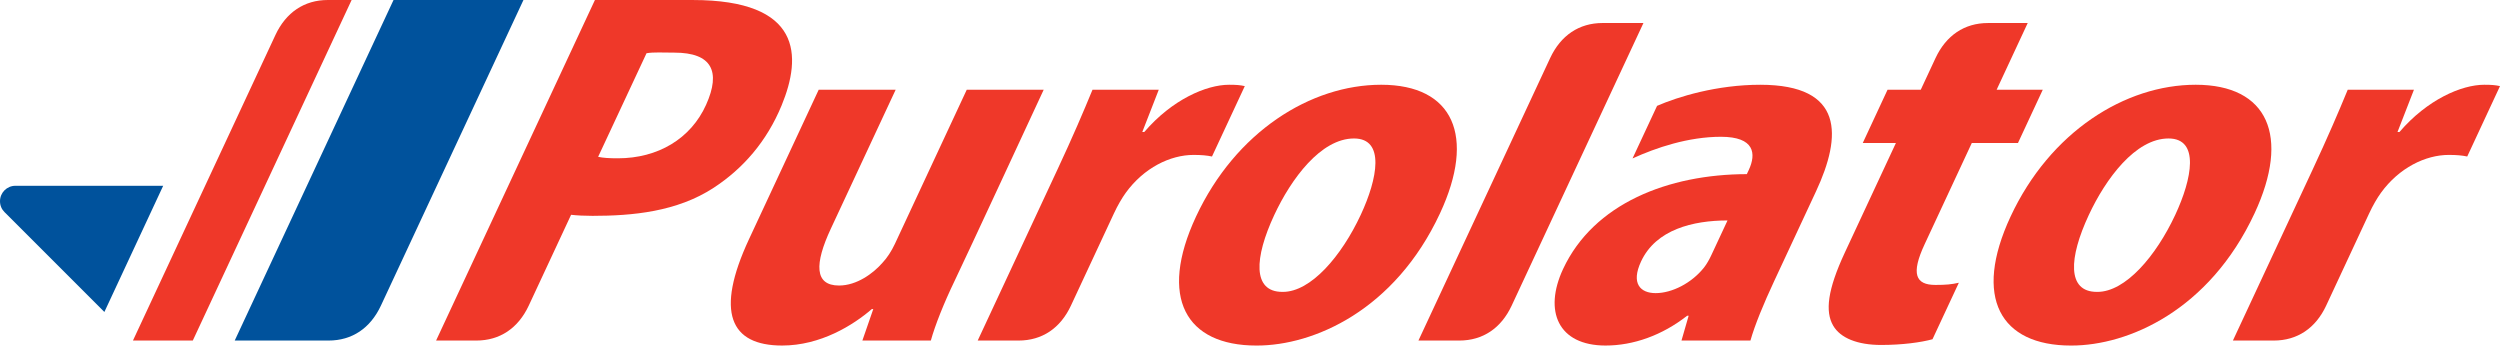
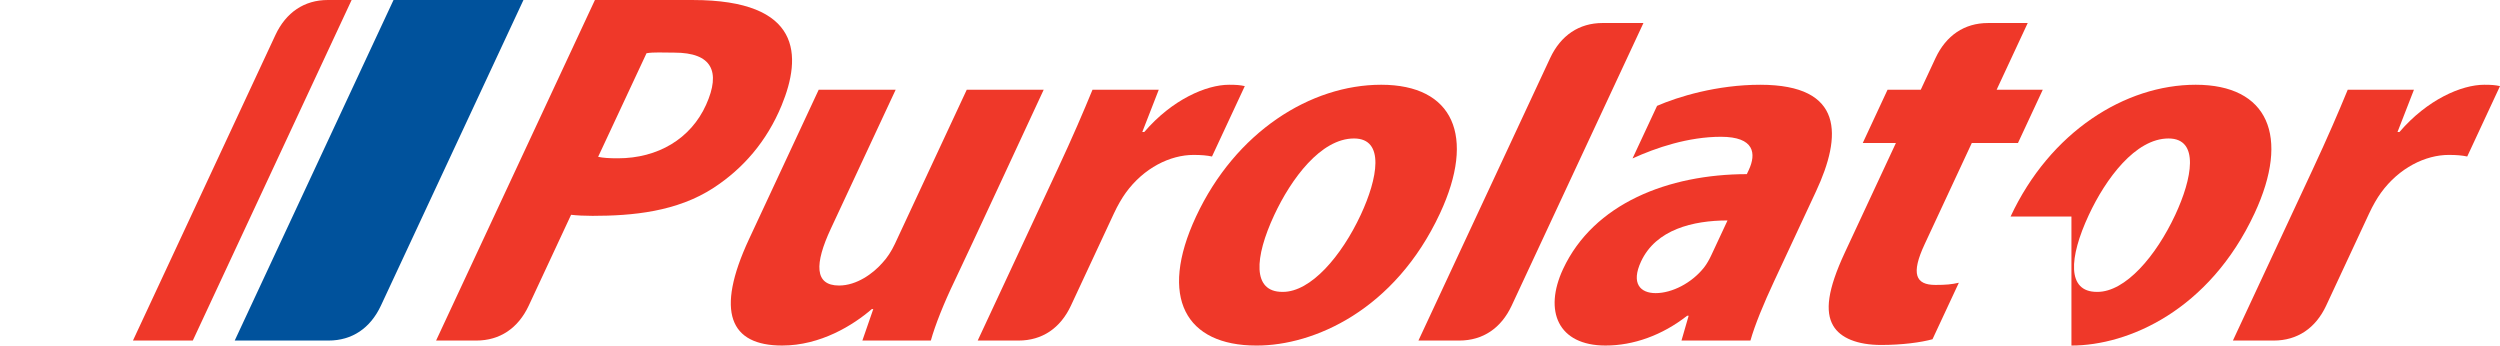
<svg xmlns="http://www.w3.org/2000/svg" version="1.1" x="0px" y="0px" width="249.999px" height="34.554px" viewBox="0 0 249.999 34.554" style="enable-background:new 0 0 249.999 34.554;" xml:space="preserve">
  <style type="text/css">
	.st0{fill:#EF3829;}
	.st1{fill:#00529C;}
</style>
  <defs>
</defs>
  <path class="st0" d="M176.018,8.476c-4.312,0-8.219,1.194-10.312,2.109l-2.454,5.259c2.36-1.078,5.585-2.166,8.842-2.166  c3.383,0,3.536,1.701,2.785,3.314l-0.198,0.421c-7.853,0.015-15.316,2.935-18.376,9.492c-1.953,4.196-0.505,7.648,4.25,7.648  c2.773,0,5.65-1.012,8.163-2.982h0.147l-0.717,2.483h6.896c0.429-1.533,1.326-3.702,2.364-5.926l4.195-8.996  C184.187,13.593,184.436,8.476,176.018,8.476 M171.141,25.497c-0.202,0.433-0.446,0.881-0.736,1.251  c-1.241,1.568-3.212,2.564-4.84,2.564c-1.524,0-2.492-0.953-1.459-3.17c1.494-3.201,5.198-4.094,8.646-4.098L171.141,25.497z" />
  <path class="st0" d="M96.674,8.975l-7.186,15.416c-0.339,0.725-0.779,1.394-1.217,1.86c-0.945,1.092-2.594,2.301-4.368,2.301  c-2.47,0-2.458-2.17-0.825-5.672l6.487-13.905h-7.696l-6.971,14.948c-3.4,7.301-1.883,10.63,3.314,10.63  c3.848,0,7.11-2.04,8.969-3.646h0.146l-1.09,3.147h4.644h1.167h1.035c0.425-1.534,1.303-3.735,2.358-5.927  c1.06-2.19,8.926-19.153,8.926-19.153L96.674,8.975L96.674,8.975z" />
  <path class="st0" d="M128.235,29.188c-3.005,0-2.806-3.409-0.811-7.686c1.684-3.609,4.654-7.655,7.978-7.655  c3.126,0,2.353,4.033,0.674,7.633c-1.939,4.156-4.995,7.708-7.786,7.708C128.29,29.188,128.235,29.188,128.235,29.188z   M125.691,34.554c5.66,0,13.775-3.497,18.307-13.216c3.596-7.711,1.355-12.863-5.882-12.863c-7.048,0-14.553,4.698-18.513,13.179  c-3.784,8.116-1.021,12.9,6.032,12.9H125.691z" />
-   <path class="st0" d="M209.687,29.188c-3.007,0-2.806-3.409-0.809-7.686c1.682-3.609,4.654-7.655,7.975-7.655  c3.135,0,2.354,4.033,0.674,7.633c-1.937,4.156-4.992,7.708-7.785,7.708C209.742,29.188,209.687,29.188,209.687,29.188z   M207.143,34.554c5.667,0,13.775-3.497,18.309-13.216c3.593-7.711,1.354-12.863-5.882-12.863c-7.047,0-14.557,4.698-18.513,13.179  c-3.781,8.116-1.021,12.9,6.032,12.9H207.143z" />
+   <path class="st0" d="M209.687,29.188c-3.007,0-2.806-3.409-0.809-7.686c1.682-3.609,4.654-7.655,7.975-7.655  c3.135,0,2.354,4.033,0.674,7.633c-1.937,4.156-4.992,7.708-7.785,7.708C209.742,29.188,209.687,29.188,209.687,29.188z   M207.143,34.554c5.667,0,13.775-3.497,18.309-13.216c3.593-7.711,1.354-12.863-5.882-12.863c-7.047,0-14.557,4.698-18.513,13.179  H207.143z" />
  <path class="st0" d="M249.999,8.611c-0.471-0.104-0.838-0.135-1.577-0.135c-2.273,0-5.698,1.486-8.476,4.723h-0.196l1.643-4.224  h-6.621c-0.92,2.24-2.02,4.79-3.496,7.956l-7.986,17.124h4.087c2.359,0,4.186-1.238,5.238-3.491l4.297-9.217  c0.376-0.81,0.803-1.543,1.184-2.068c1.809-2.496,4.447-3.787,6.782-3.787c0.793,0,1.34,0.051,1.844,0.159L249.999,8.611z" />
  <path class="st0" d="M193.539,28.493c-1.987,0-2.464-1.103-1.075-4.074l4.714-10.117h4.617l2.48-5.326h-4.614l3.109-6.673h-3.974  c-2.362,0-4.184,1.245-5.241,3.496l-1.481,3.177h-3.321l-2.479,5.326h3.315l-5.104,10.948c-1.735,3.725-1.992,5.912-1.163,7.323  c0.717,1.229,2.418,1.923,4.796,1.923c2.091,0,3.963-0.253,5.13-0.571l2.635-5.65C195.137,28.439,194.617,28.493,193.539,28.493" />
  <path class="st0" d="M160.261,2.301c-2.364,0-4.187,1.246-5.242,3.497l-13.176,28.257h4.085c2.362,0,4.186-1.24,5.237-3.491  l13.179-28.263H160.261z" />
  <path class="st0" d="M124.479,8.611c-0.472-0.104-0.841-0.135-1.575-0.135c-2.274,0-5.699,1.486-8.476,4.723h-0.199l1.646-4.224  h-6.626c-0.921,2.24-2.014,4.79-3.494,7.956L97.77,34.055h4.086c2.36,0,4.185-1.238,5.236-3.491l4.298-9.217  c0.377-0.81,0.807-1.543,1.186-2.068c1.809-2.496,4.447-3.787,6.78-3.787c0.794,0,1.34,0.051,1.843,0.159L124.479,8.611z" />
  <path class="st0" d="M78.162,10.539c2.037-4.942,2.046-10.538-8.894-10.538h-9.776L43.608,34.055h4.023  c2.363,0,4.186-1.238,5.242-3.491l4.235-9.084c0.59,0.066,1.325,0.105,2.144,0.105c3.984,0,8.433-0.401,12.118-2.809  C74.298,16.862,76.671,14.154,78.162,10.539 M61.79,15.83c-0.867,0-1.487-0.037-1.977-0.148l4.839-10.359  c0.726-0.123,1.582-0.06,2.787-0.06c3.751,0,4.666,1.878,3.173,5.209C69.082,13.875,65.79,15.83,61.79,15.83" />
  <path class="st1" d="M52.345,0H39.352l-15.88,34.055h9.379c2.363,0,4.185-1.238,5.239-3.491C39.145,28.311,52.345,0,52.345,0" />
  <path class="st0" d="M32.786,0L32.786,0c-2.363,0-4.187,1.245-5.24,3.493L13.295,34.055h5.985L35.162,0H32.786z" />
-   <path class="st1" d="M16.318,18.579H1.536C0.687,18.579,0,19.27,0,20.123c0,0.424,0.169,0.812,0.452,1.088l9.985,9.986  L16.318,18.579z" />
</svg>